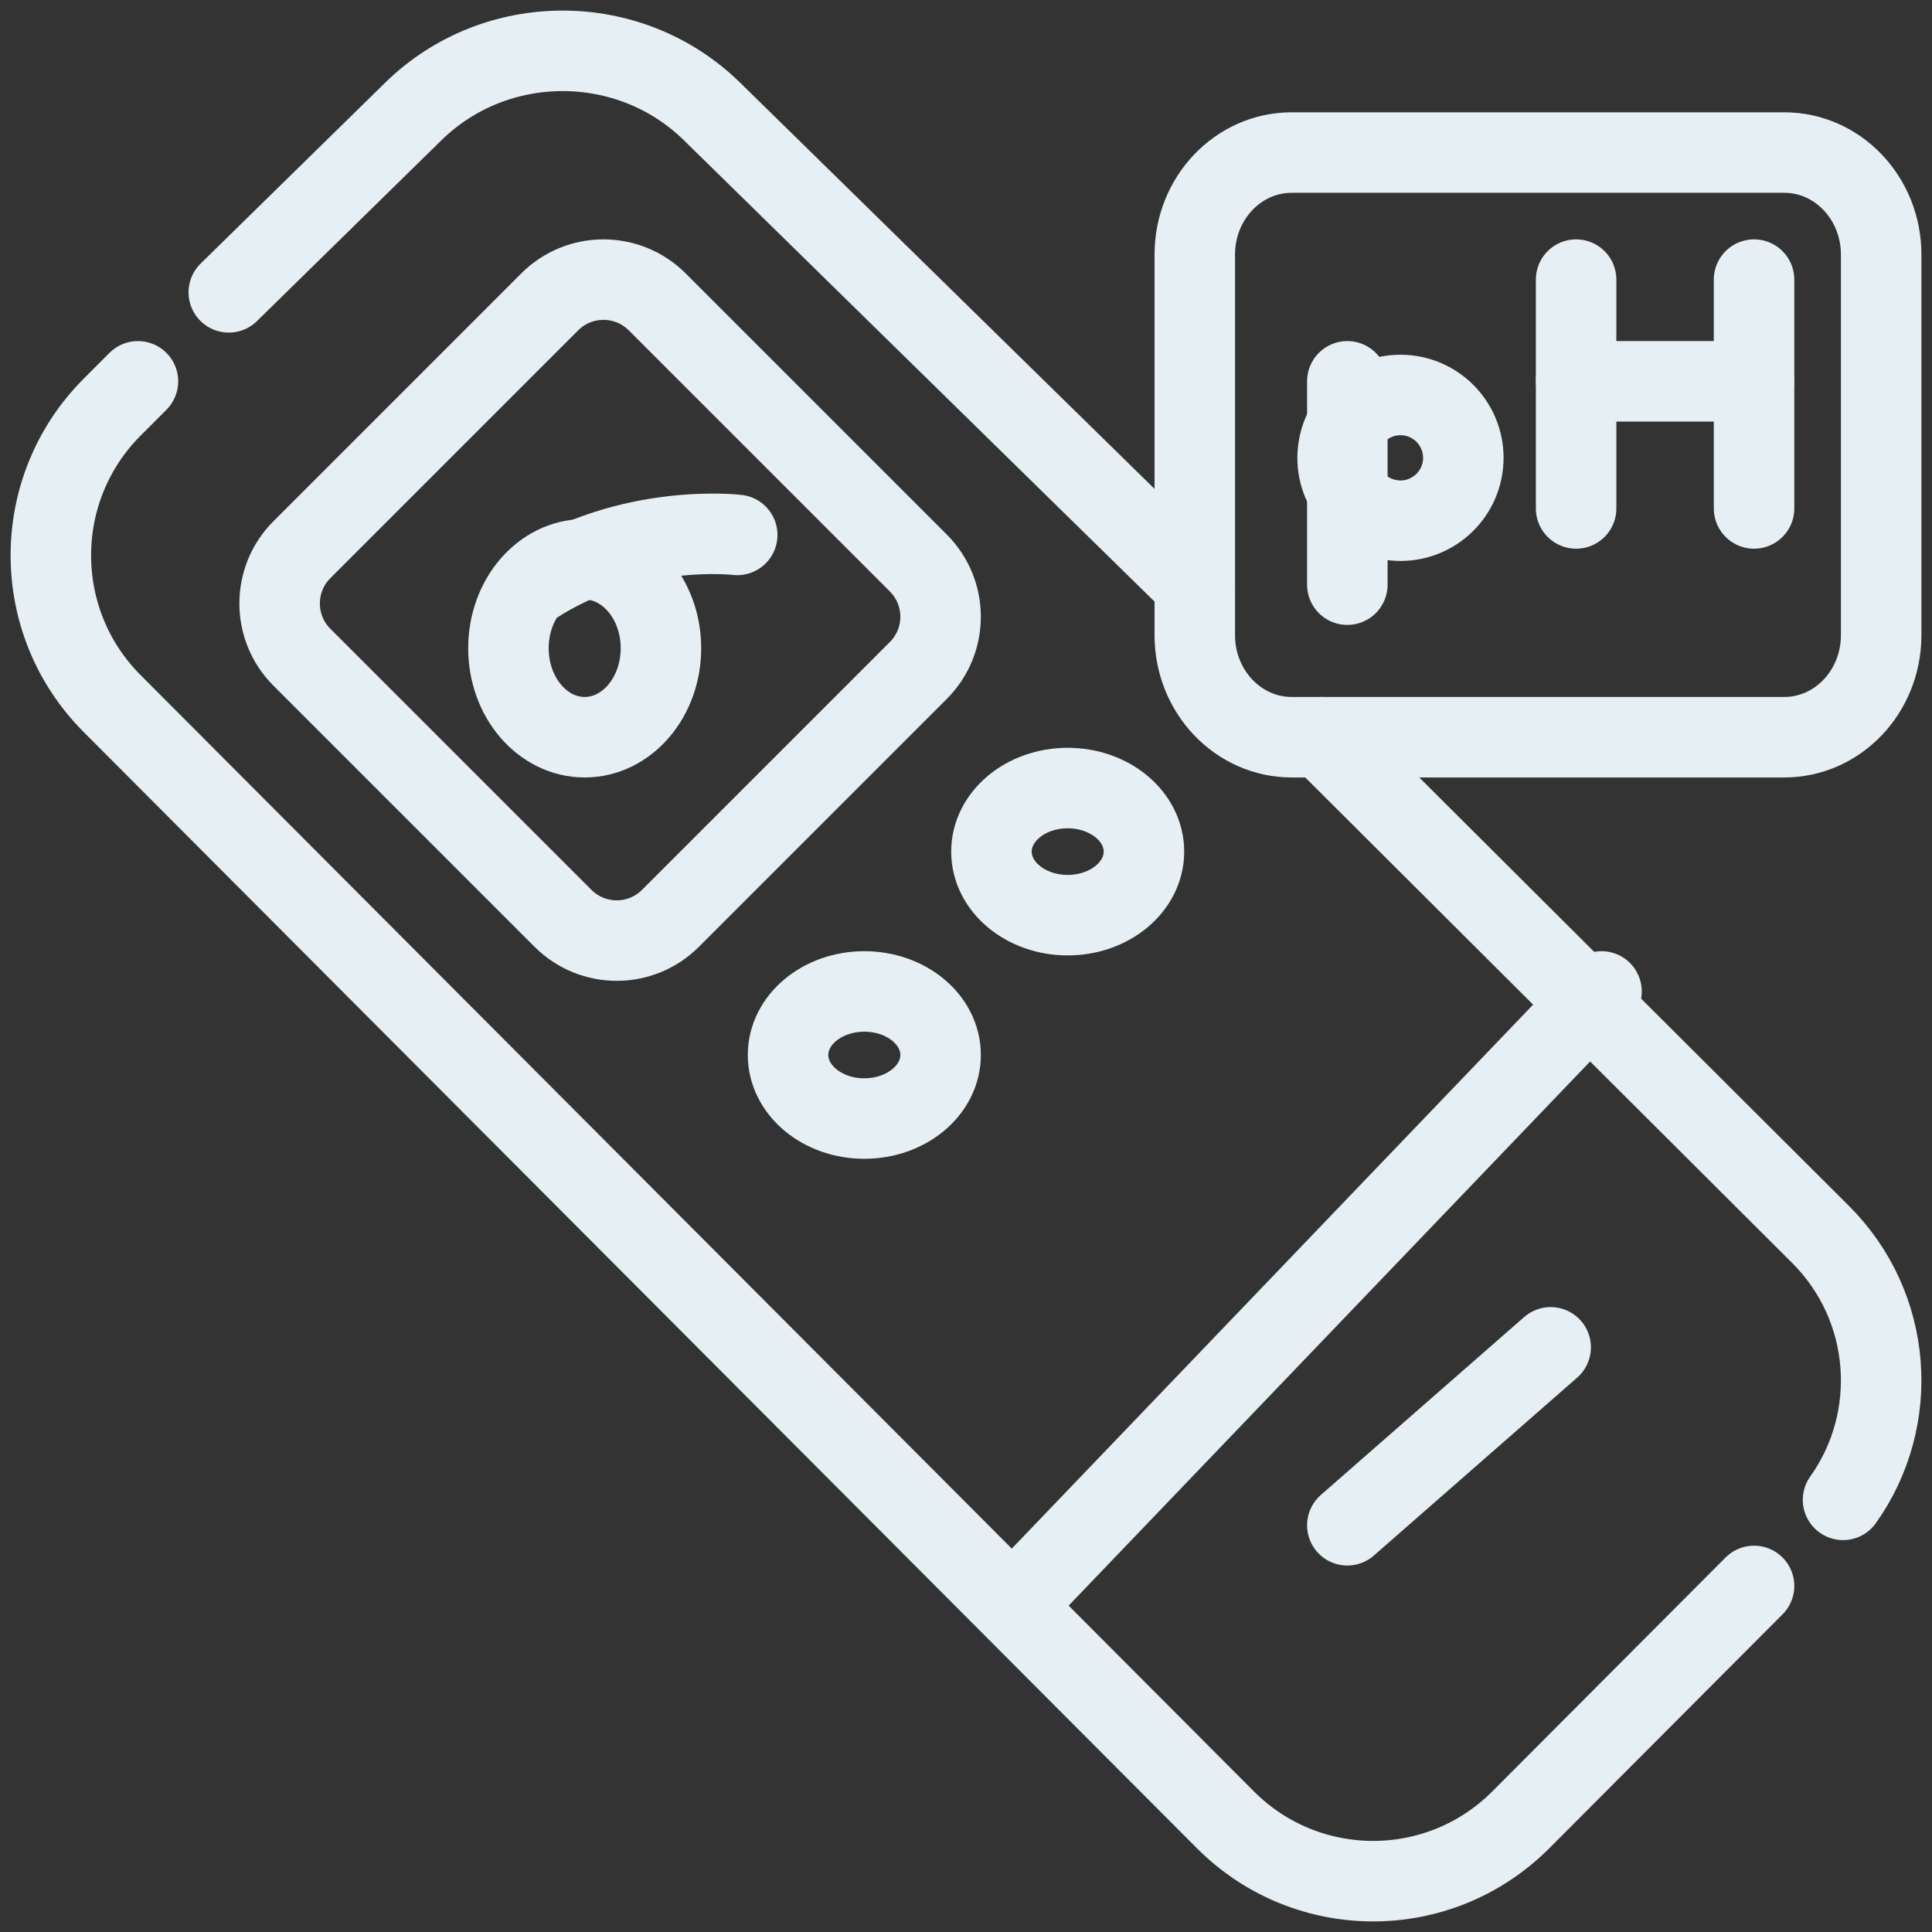
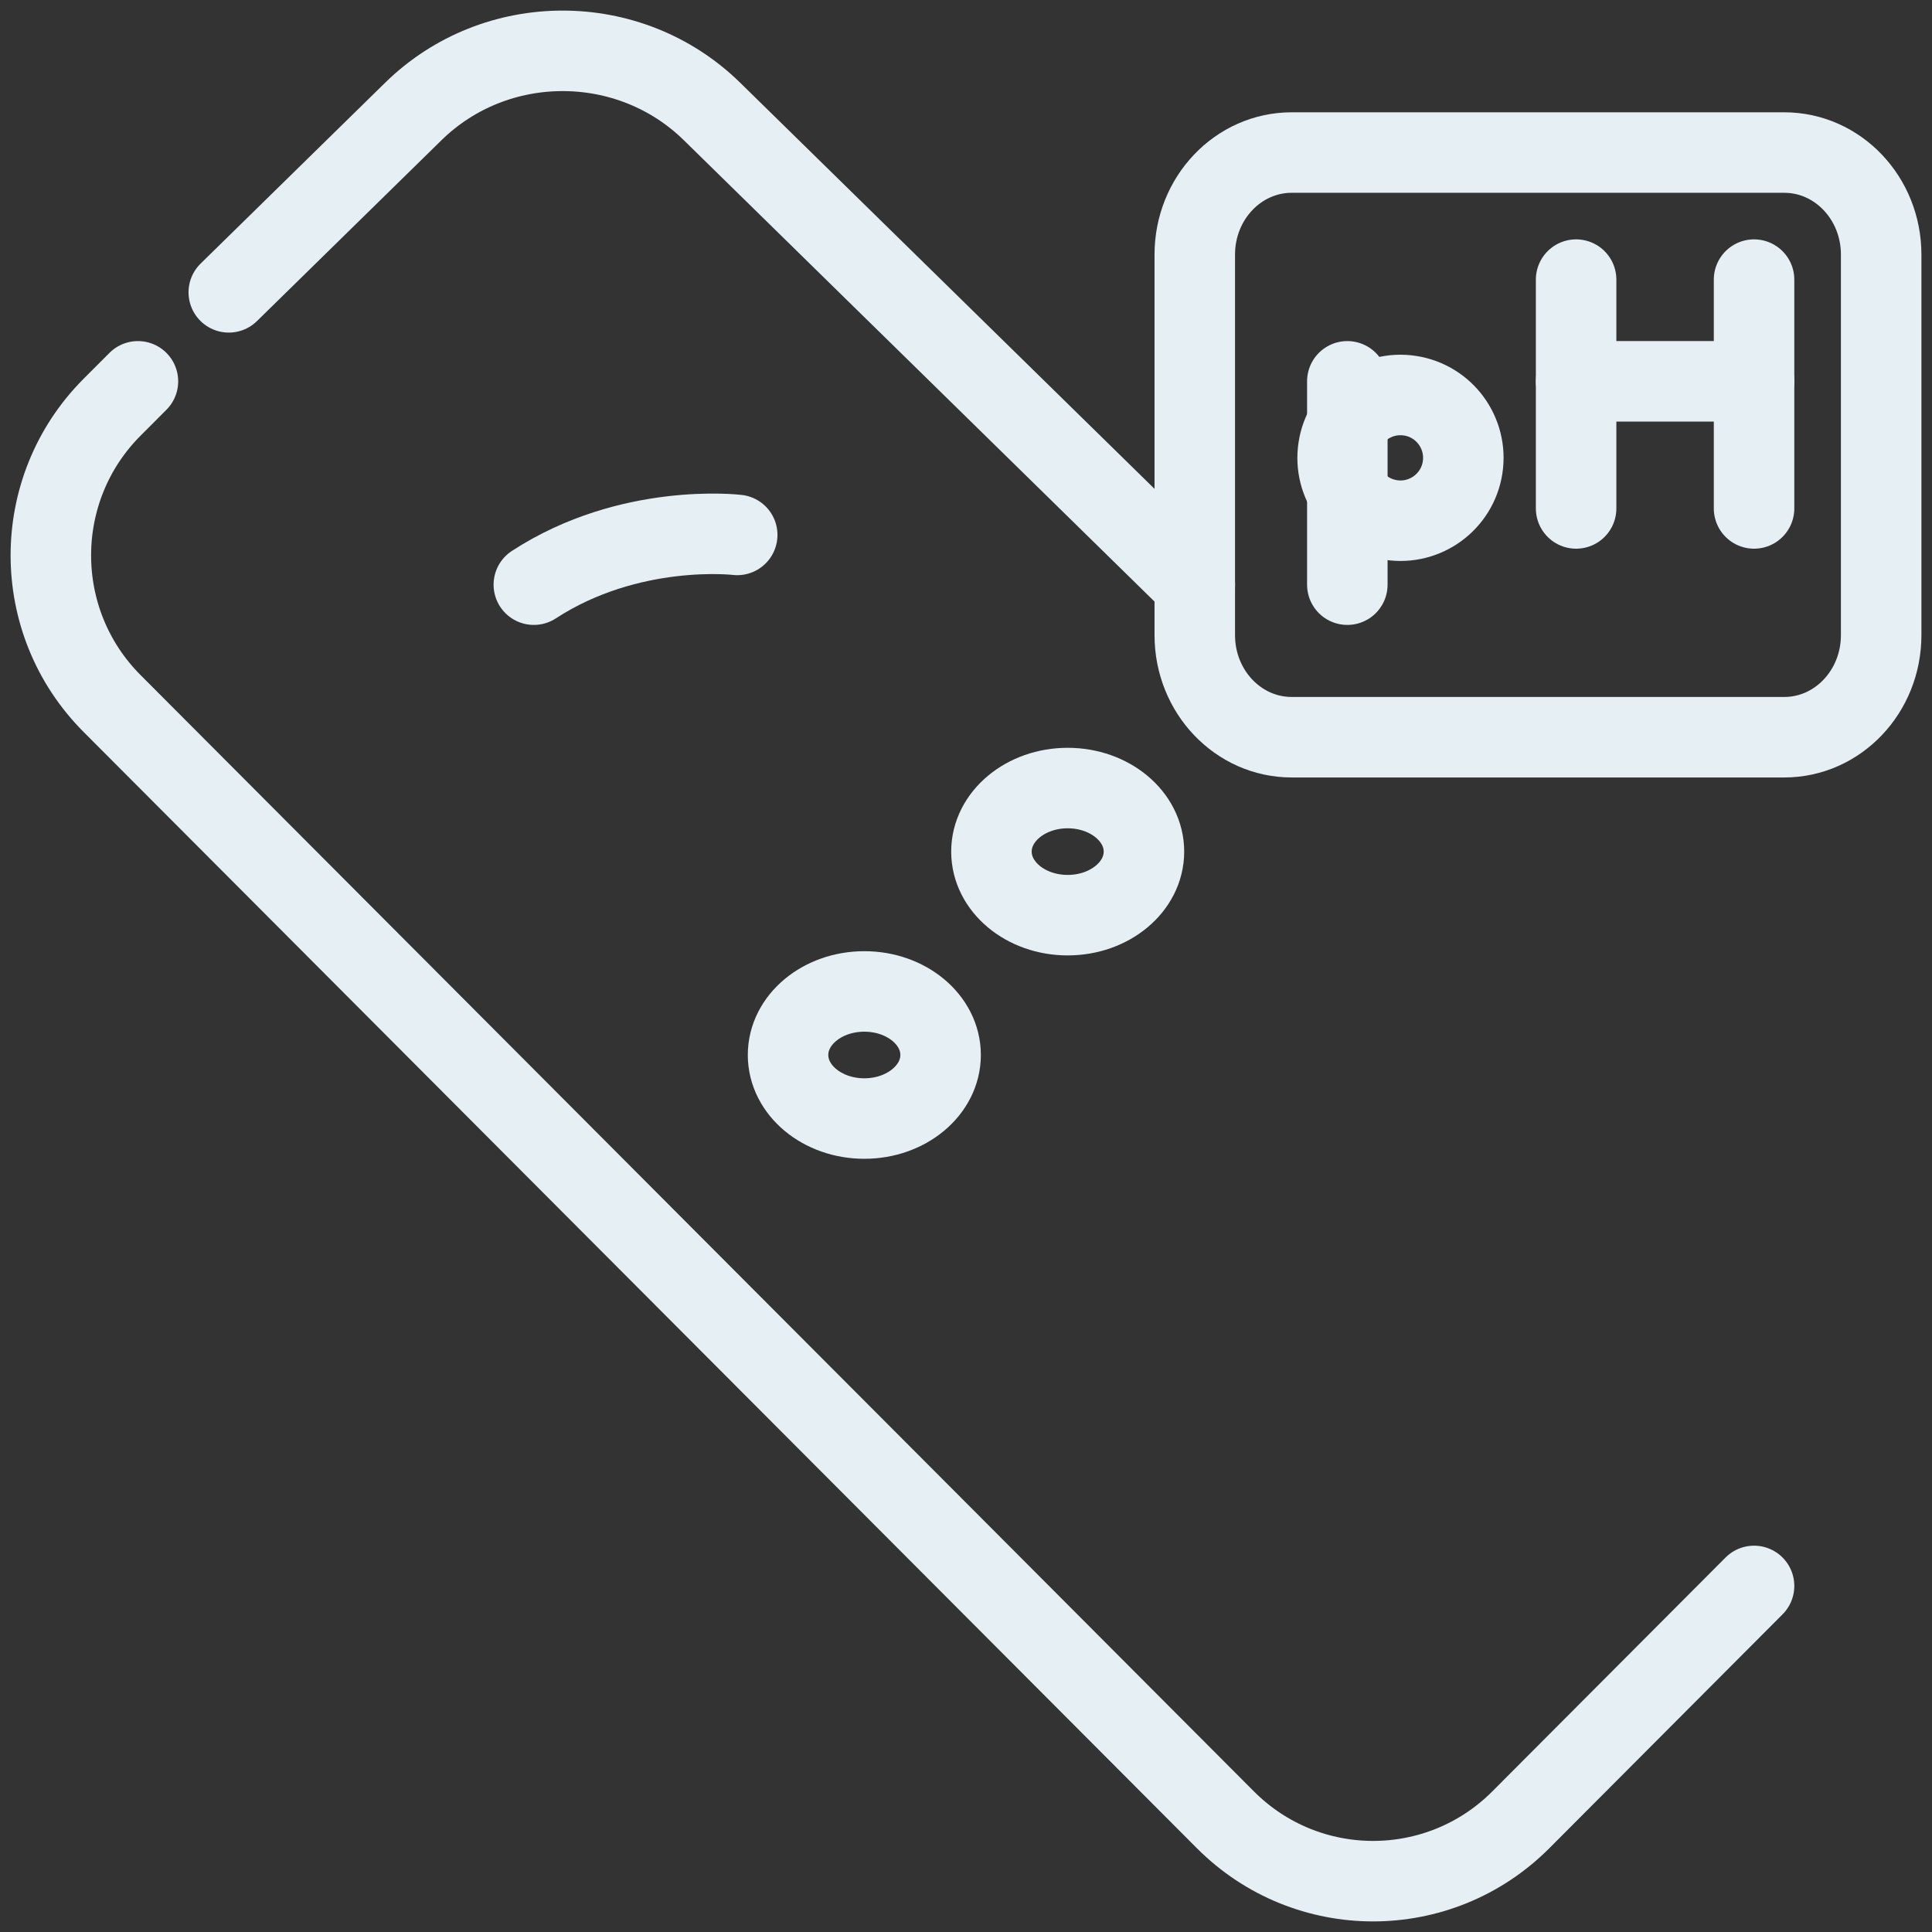
<svg xmlns="http://www.w3.org/2000/svg" width="48" height="48" viewBox="0 0 48 48" fill="none">
  <rect x="0" y="0" width="48" height="48" fill="#333333" stroke="none" />
  <g clip-path="url(#clip0_1_31701)">
-     <path d="M13.987 22.815L7.5 16.328C6.763 15.591 6.763 14.395 7.5 13.658L13.658 7.5C14.395 6.763 15.591 6.763 16.328 7.5L22.815 13.987C23.553 14.725 23.553 15.92 22.815 16.658L16.658 22.815C15.921 23.553 14.725 23.553 13.987 22.815Z" stroke="#E5EFF4" stroke-width="2" stroke-miterlimit="10" stroke-linecap="round" stroke-linejoin="round" />
    <path d="M44.329 18.316H32.092C30.762 18.316 29.684 17.181 29.684 15.781V6.324C29.684 4.924 30.762 3.79 32.092 3.79H44.329C45.659 3.79 46.737 4.924 46.737 6.324V15.781C46.737 17.181 45.659 18.316 44.329 18.316Z" stroke="#E5EFF4" stroke-width="2" stroke-miterlimit="10" stroke-linecap="round" stroke-linejoin="round" />
-     <path d="M45.79 37.263C47.218 35.259 47.031 32.463 45.229 30.667L39.858 25.311L32.842 18.316" stroke="#E5EFF4" stroke-width="2" stroke-miterlimit="10" stroke-linecap="round" stroke-linejoin="round" />
    <path d="M3.427 9.474L2.783 10.119C0.757 12.151 0.757 15.445 2.783 17.477L25.03 39.783L30.445 45.213C32.472 47.245 35.757 47.245 37.784 45.213L43.579 39.402" stroke="#E5EFF4" stroke-width="2" stroke-miterlimit="10" stroke-linecap="round" stroke-linejoin="round" />
    <path d="M29.684 14.526L17.689 2.769C15.64 0.761 12.318 0.761 10.269 2.769L5.684 7.263" stroke="#E5EFF4" stroke-width="2" stroke-miterlimit="10" stroke-linecap="round" stroke-linejoin="round" />
    <path d="M21.474 27.79C22.52 27.79 23.369 27.083 23.369 26.21C23.369 25.338 22.52 24.632 21.474 24.632C20.427 24.632 19.579 25.338 19.579 26.21C19.579 27.083 20.427 27.79 21.474 27.79Z" stroke="#E5EFF4" stroke-width="2" stroke-miterlimit="10" stroke-linecap="round" stroke-linejoin="round" />
    <path d="M26.526 22.737C27.573 22.737 28.421 22.03 28.421 21.158C28.421 20.286 27.573 19.579 26.526 19.579C25.48 19.579 24.632 20.286 24.632 21.158C24.632 22.03 25.48 22.737 26.526 22.737Z" stroke="#E5EFF4" stroke-width="2" stroke-miterlimit="10" stroke-linecap="round" stroke-linejoin="round" />
-     <path d="M39.789 24.632L25.263 39.789" stroke="#E5EFF4" stroke-width="2" stroke-miterlimit="10" stroke-linecap="round" stroke-linejoin="round" />
-     <path d="M33.474 37.895L38.526 33.474" stroke="#E5EFF4" stroke-width="2" stroke-miterlimit="10" stroke-linecap="round" stroke-linejoin="round" />
    <path d="M18.316 13.29C18.316 13.29 15.654 12.97 13.263 14.526" stroke="#E5EFF4" stroke-width="2" stroke-miterlimit="10" stroke-linecap="round" stroke-linejoin="round" />
-     <path d="M14.526 18.316C15.573 18.316 16.421 17.326 16.421 16.105C16.421 14.884 15.573 13.895 14.526 13.895C13.48 13.895 12.632 14.884 12.632 16.105C12.632 17.326 13.48 18.316 14.526 18.316Z" stroke="#E5EFF4" stroke-width="2" stroke-miterlimit="10" stroke-linecap="round" stroke-linejoin="round" />
    <path d="M39.158 6.947V12.632" stroke="#E5EFF4" stroke-width="2" stroke-miterlimit="10" stroke-linecap="round" stroke-linejoin="round" />
    <path d="M43.579 6.947V12.632" stroke="#E5EFF4" stroke-width="2" stroke-miterlimit="10" stroke-linecap="round" stroke-linejoin="round" />
    <path d="M39.158 9.474H43.579" stroke="#E5EFF4" stroke-width="2" stroke-miterlimit="10" stroke-linecap="round" stroke-linejoin="round" />
    <path d="M33.474 14.526V9.474" stroke="#E5EFF4" stroke-width="2" stroke-miterlimit="10" stroke-linecap="round" stroke-linejoin="round" />
    <path d="M36.338 11.611C36.468 10.758 35.883 9.961 35.03 9.831C34.177 9.701 33.381 10.287 33.251 11.139C33.12 11.992 33.706 12.789 34.559 12.919C35.411 13.049 36.208 12.463 36.338 11.611Z" stroke="#E5EFF4" stroke-width="2" stroke-miterlimit="10" stroke-linecap="round" stroke-linejoin="round" />
  </g>
  <defs>
    <clipPath id="clip0_1_31701">
      <rect width="48" height="48" fill="white" />
    </clipPath>
  </defs>
</svg>